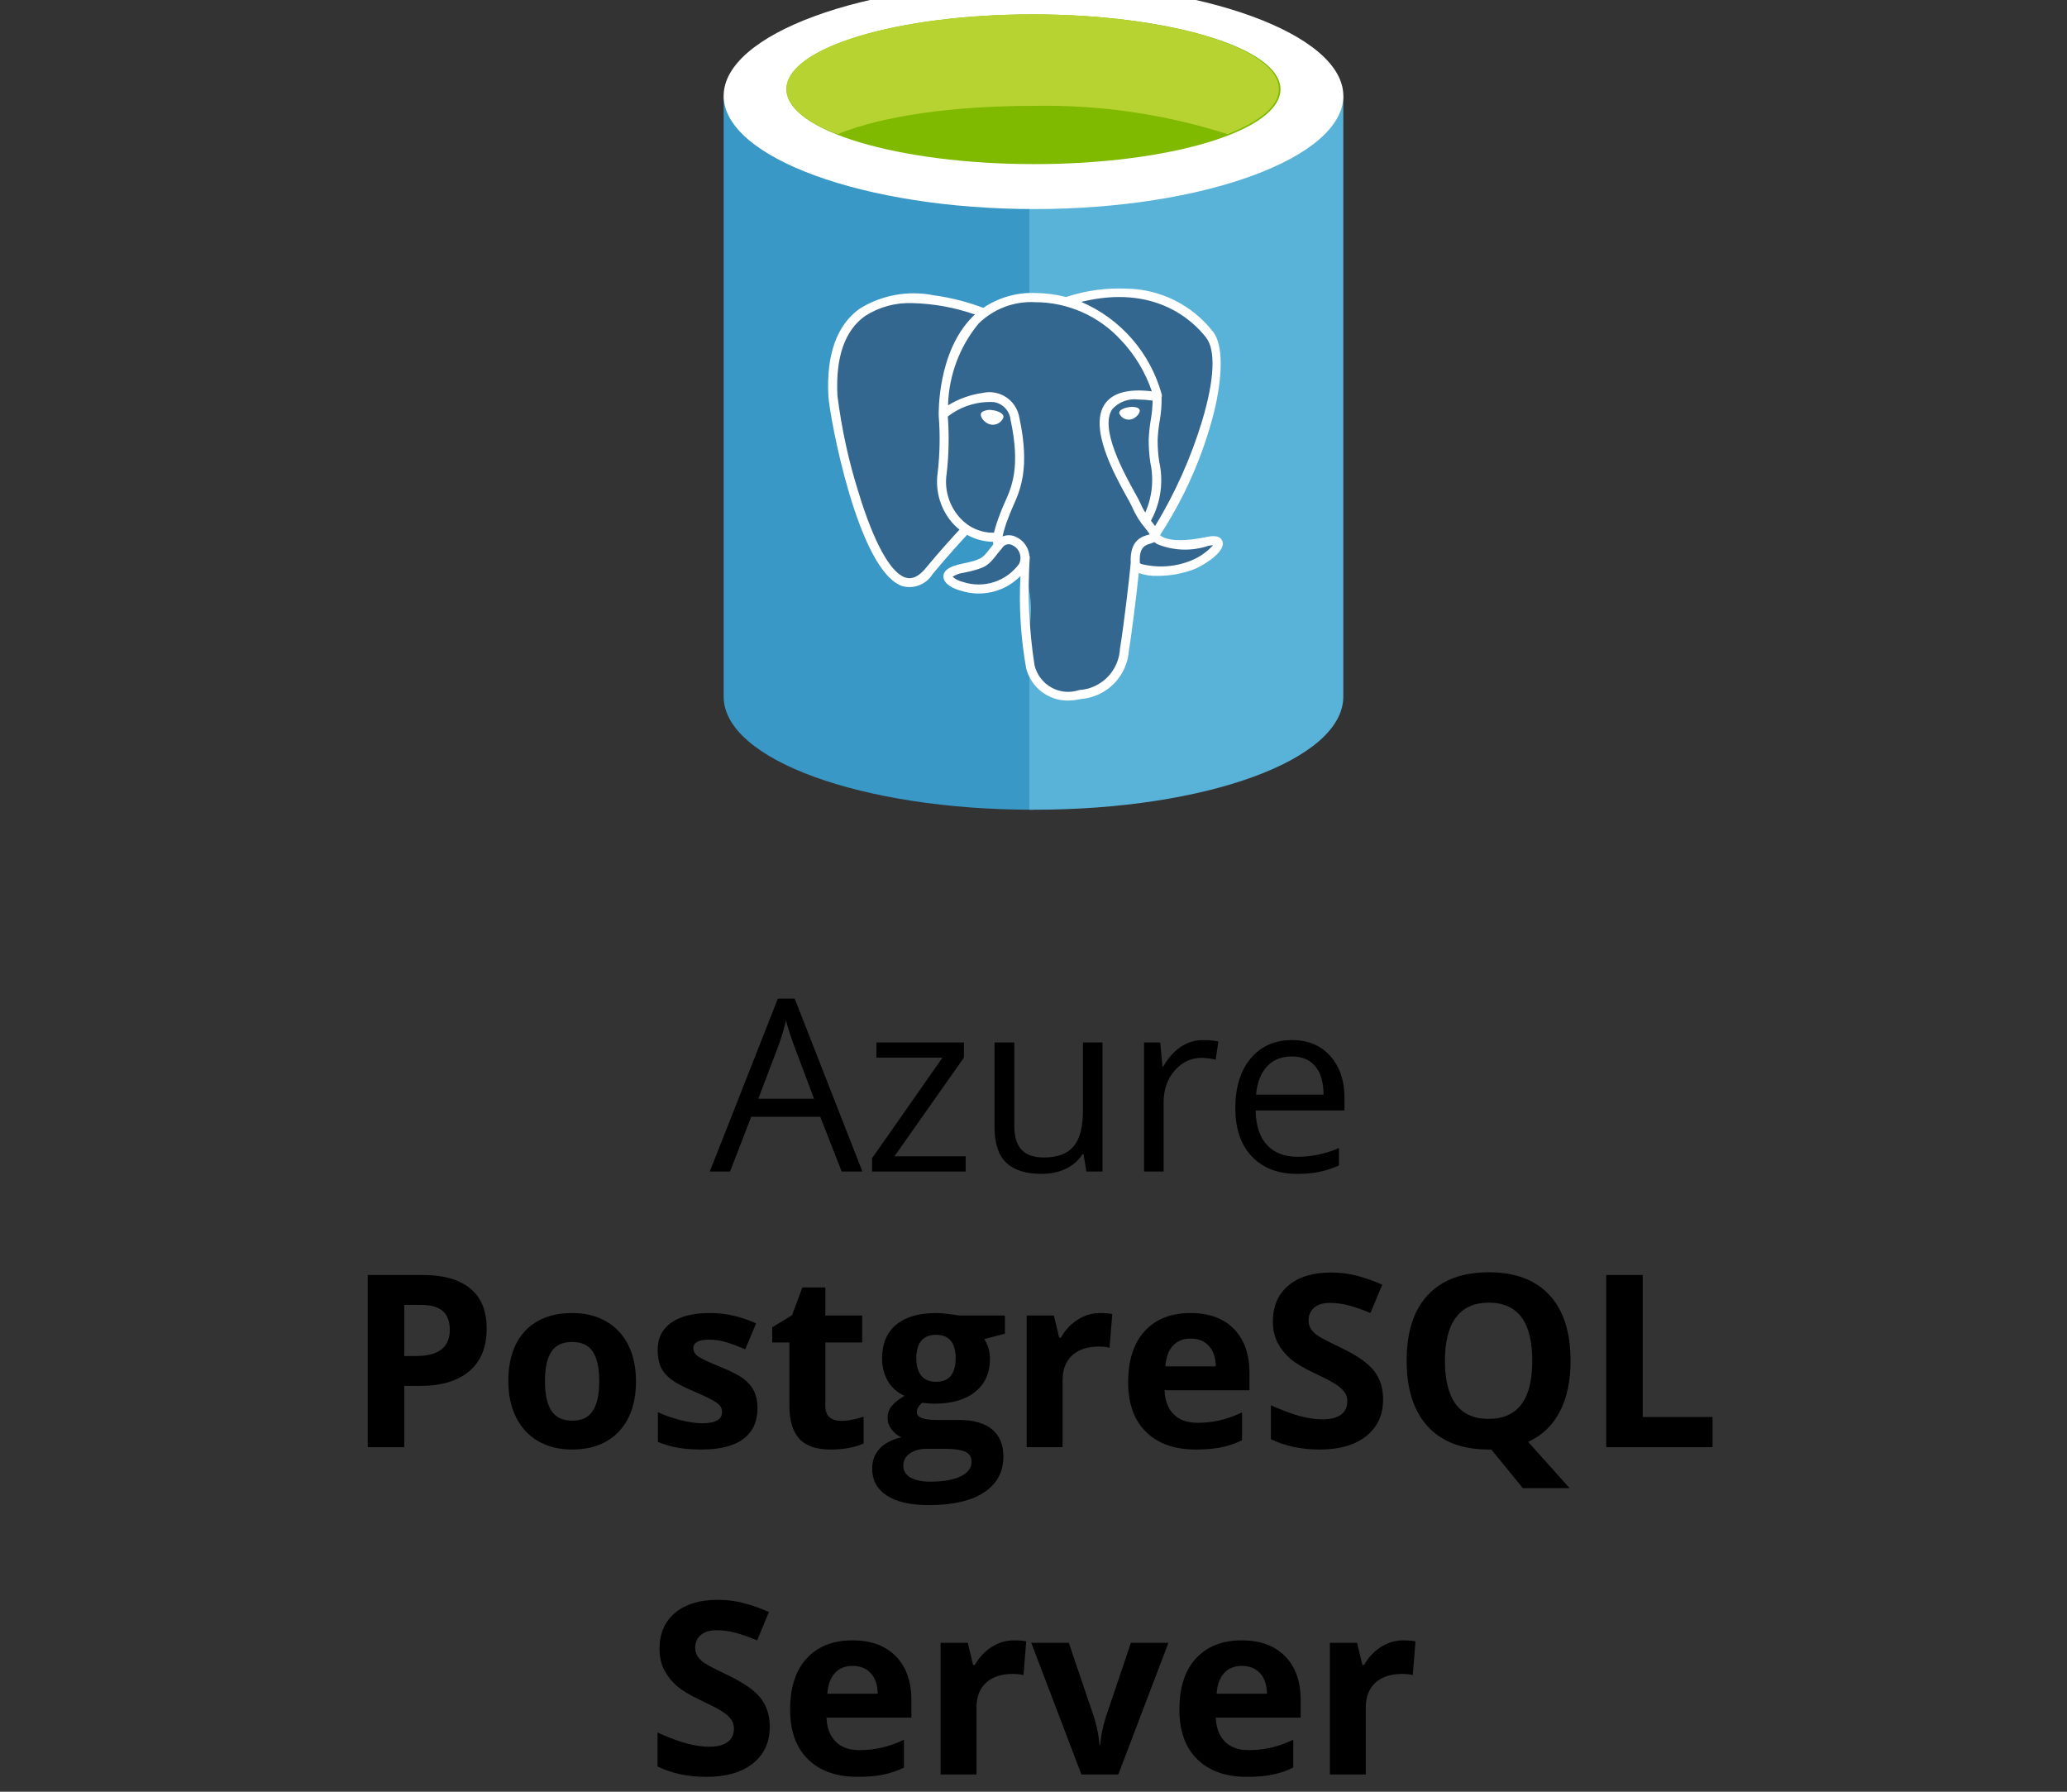
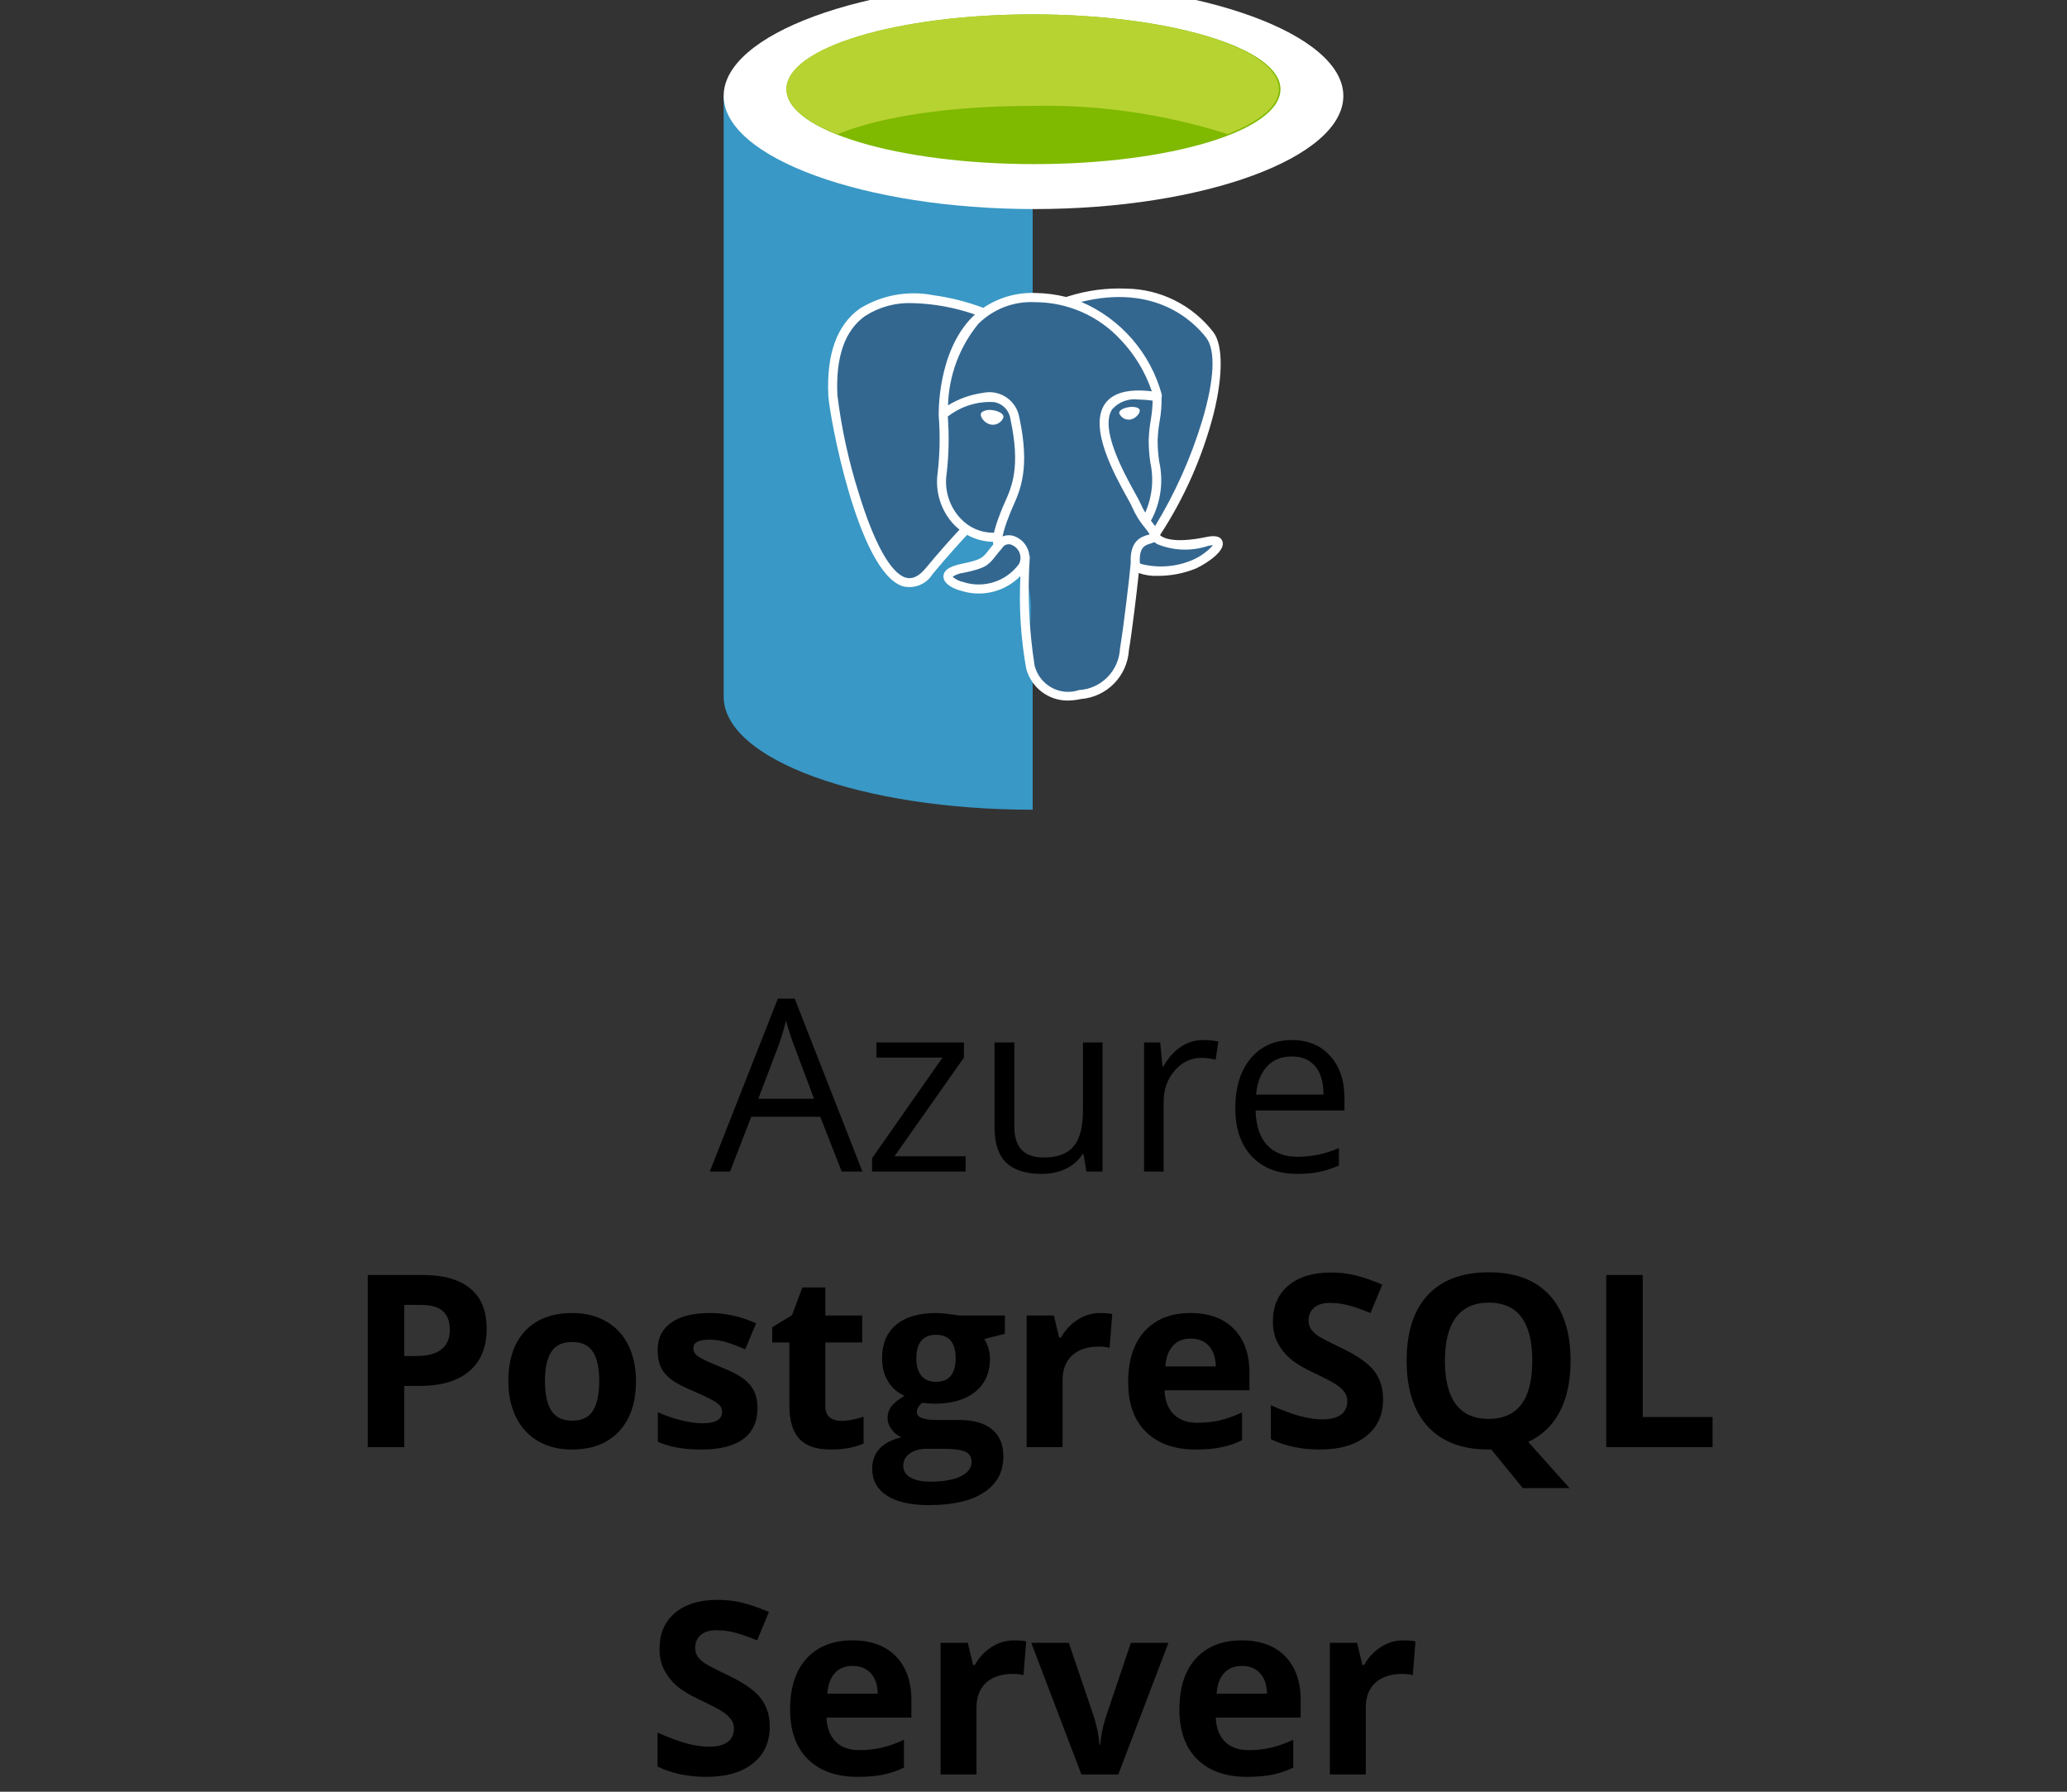
<svg xmlns="http://www.w3.org/2000/svg" width="120" height="104" viewBox="0 0 120 104" fill="none">
  <rect x="0" y="0" width="120" height="104" fill="#333333" stroke="none" />
  <path d="M48.864 68L47.62 64.821H43.614L42.384 68H41.208L45.159 57.965H46.137L50.067 68H48.864ZM47.258 63.775L46.096 60.679C45.945 60.287 45.79 59.806 45.631 59.236C45.531 59.674 45.387 60.155 45.2 60.679L44.024 63.775H47.258ZM56.062 68H50.628V67.228L54.716 61.39H50.881V60.508H55.96V61.39L51.927 67.118H56.062V68ZM58.886 60.508V65.368C58.886 65.979 59.025 66.435 59.303 66.735C59.581 67.036 60.016 67.186 60.608 67.186C61.392 67.186 61.964 66.972 62.324 66.544C62.689 66.116 62.871 65.416 62.871 64.445V60.508H64.006V68H63.069L62.905 66.995H62.844C62.611 67.364 62.288 67.647 61.873 67.843C61.463 68.039 60.993 68.137 60.465 68.137C59.553 68.137 58.87 67.92 58.414 67.487C57.963 67.054 57.737 66.362 57.737 65.409V60.508H58.886ZM69.837 60.371C70.17 60.371 70.468 60.398 70.732 60.453L70.575 61.506C70.265 61.438 69.992 61.403 69.755 61.403C69.149 61.403 68.629 61.649 68.196 62.142C67.768 62.634 67.554 63.247 67.554 63.98V68H66.419V60.508H67.356L67.485 61.895H67.54C67.818 61.408 68.153 61.032 68.545 60.768C68.937 60.503 69.368 60.371 69.837 60.371ZM75.299 68.137C74.191 68.137 73.316 67.799 72.674 67.125C72.036 66.451 71.717 65.514 71.717 64.315C71.717 63.108 72.013 62.148 72.606 61.438C73.203 60.727 74.002 60.371 75.005 60.371C75.944 60.371 76.686 60.681 77.233 61.301C77.78 61.916 78.054 62.73 78.054 63.741V64.459H72.893C72.915 65.338 73.136 66.006 73.556 66.462C73.98 66.918 74.574 67.145 75.34 67.145C76.147 67.145 76.944 66.977 77.732 66.64V67.651C77.331 67.825 76.951 67.948 76.591 68.02C76.235 68.098 75.805 68.137 75.299 68.137ZM74.991 61.321C74.39 61.321 73.909 61.517 73.549 61.909C73.193 62.301 72.984 62.843 72.92 63.536H76.837C76.837 62.821 76.677 62.274 76.358 61.895C76.039 61.513 75.584 61.321 74.991 61.321Z" fill="black" />
  <path d="M23.469 78.709H24.166C24.818 78.709 25.305 78.581 25.629 78.326C25.953 78.066 26.114 77.69 26.114 77.198C26.114 76.701 25.977 76.335 25.704 76.098C25.435 75.861 25.011 75.742 24.433 75.742H23.469V78.709ZM28.254 77.123C28.254 78.199 27.917 79.021 27.242 79.591C26.572 80.16 25.617 80.445 24.378 80.445H23.469V84H21.35V74.006H24.542C25.754 74.006 26.675 74.268 27.304 74.792C27.937 75.311 28.254 76.088 28.254 77.123ZM31.638 80.165C31.638 80.921 31.761 81.493 32.007 81.881C32.258 82.268 32.663 82.462 33.224 82.462C33.78 82.462 34.178 82.27 34.42 81.888C34.666 81.5 34.789 80.926 34.789 80.165C34.789 79.409 34.666 78.841 34.42 78.463C34.174 78.085 33.77 77.895 33.21 77.895C32.654 77.895 32.253 78.085 32.007 78.463C31.761 78.837 31.638 79.404 31.638 80.165ZM36.922 80.165C36.922 81.409 36.594 82.382 35.938 83.084C35.281 83.786 34.367 84.137 33.196 84.137C32.463 84.137 31.815 83.977 31.255 83.658C30.694 83.335 30.264 82.872 29.963 82.27C29.662 81.669 29.512 80.967 29.512 80.165C29.512 78.916 29.838 77.946 30.489 77.253C31.141 76.56 32.057 76.214 33.237 76.214C33.971 76.214 34.618 76.373 35.179 76.692C35.739 77.011 36.17 77.469 36.471 78.066C36.772 78.663 36.922 79.363 36.922 80.165ZM43.977 81.731C43.977 82.514 43.703 83.111 43.156 83.522C42.614 83.932 41.8 84.137 40.716 84.137C40.16 84.137 39.686 84.098 39.294 84.02C38.902 83.948 38.535 83.838 38.193 83.692V81.97C38.581 82.152 39.016 82.305 39.499 82.428C39.987 82.551 40.415 82.612 40.784 82.612C41.541 82.612 41.919 82.394 41.919 81.956C41.919 81.792 41.869 81.66 41.769 81.56C41.668 81.455 41.495 81.338 41.249 81.211C41.003 81.079 40.675 80.926 40.265 80.753C39.677 80.507 39.244 80.279 38.966 80.069C38.692 79.86 38.492 79.62 38.364 79.352C38.241 79.078 38.18 78.743 38.18 78.347C38.18 77.668 38.442 77.144 38.966 76.774C39.495 76.401 40.242 76.214 41.208 76.214C42.129 76.214 43.024 76.414 43.895 76.815L43.266 78.319C42.883 78.155 42.525 78.021 42.192 77.916C41.86 77.811 41.52 77.759 41.174 77.759C40.559 77.759 40.251 77.925 40.251 78.258C40.251 78.445 40.349 78.606 40.545 78.743C40.745 78.88 41.181 79.083 41.851 79.352C42.448 79.593 42.885 79.819 43.163 80.028C43.441 80.238 43.646 80.48 43.778 80.753C43.91 81.026 43.977 81.352 43.977 81.731ZM48.823 82.476C49.188 82.476 49.625 82.396 50.136 82.236V83.788C49.616 84.02 48.978 84.137 48.222 84.137C47.388 84.137 46.779 83.927 46.397 83.508C46.018 83.084 45.829 82.451 45.829 81.607V77.923H44.831V77.041L45.98 76.344L46.581 74.731H47.914V76.357H50.054V77.923H47.914V81.607C47.914 81.904 47.996 82.122 48.16 82.264C48.329 82.405 48.55 82.476 48.823 82.476ZM58.339 76.357V77.417L57.143 77.725C57.361 78.066 57.471 78.449 57.471 78.873C57.471 79.693 57.184 80.334 56.609 80.794C56.04 81.25 55.247 81.478 54.23 81.478L53.855 81.457L53.547 81.423C53.333 81.587 53.226 81.769 53.226 81.97C53.226 82.27 53.608 82.421 54.374 82.421H55.673C56.511 82.421 57.149 82.601 57.587 82.961C58.029 83.321 58.25 83.85 58.25 84.547C58.25 85.44 57.876 86.133 57.129 86.625C56.386 87.117 55.317 87.363 53.923 87.363C52.856 87.363 52.041 87.176 51.476 86.803C50.915 86.434 50.635 85.914 50.635 85.244C50.635 84.784 50.778 84.399 51.065 84.089C51.352 83.779 51.774 83.558 52.33 83.426C52.116 83.335 51.929 83.186 51.77 82.981C51.61 82.772 51.53 82.551 51.53 82.318C51.53 82.027 51.615 81.785 51.783 81.594C51.952 81.398 52.196 81.206 52.515 81.019C52.114 80.846 51.795 80.568 51.558 80.186C51.325 79.803 51.209 79.352 51.209 78.832C51.209 77.998 51.48 77.353 52.023 76.897C52.565 76.442 53.34 76.214 54.347 76.214C54.561 76.214 54.814 76.234 55.105 76.275C55.402 76.312 55.591 76.339 55.673 76.357H58.339ZM52.44 85.08C52.44 85.367 52.576 85.593 52.85 85.757C53.128 85.921 53.515 86.003 54.012 86.003C54.759 86.003 55.345 85.9 55.769 85.695C56.192 85.49 56.404 85.21 56.404 84.855C56.404 84.567 56.279 84.369 56.028 84.26C55.778 84.15 55.39 84.096 54.866 84.096H53.786C53.403 84.096 53.082 84.185 52.822 84.362C52.567 84.545 52.44 84.784 52.44 85.08ZM53.198 78.859C53.198 79.274 53.292 79.602 53.478 79.844C53.67 80.085 53.959 80.206 54.347 80.206C54.739 80.206 55.026 80.085 55.208 79.844C55.39 79.602 55.481 79.274 55.481 78.859C55.481 77.939 55.103 77.478 54.347 77.478C53.581 77.478 53.198 77.939 53.198 78.859ZM63.869 76.214C64.152 76.214 64.386 76.234 64.573 76.275L64.416 78.231C64.247 78.185 64.042 78.162 63.801 78.162C63.135 78.162 62.616 78.333 62.242 78.675C61.873 79.017 61.688 79.495 61.688 80.11V84H59.603V76.357H61.183L61.49 77.643H61.593C61.83 77.214 62.149 76.87 62.55 76.61C62.955 76.346 63.395 76.214 63.869 76.214ZM69.126 77.697C68.684 77.697 68.338 77.838 68.087 78.121C67.836 78.399 67.693 78.796 67.656 79.311H70.582C70.573 78.796 70.439 78.399 70.179 78.121C69.919 77.838 69.568 77.697 69.126 77.697ZM69.42 84.137C68.189 84.137 67.228 83.797 66.535 83.118C65.842 82.439 65.496 81.478 65.496 80.233C65.496 78.953 65.815 77.964 66.453 77.267C67.096 76.565 67.982 76.214 69.112 76.214C70.192 76.214 71.033 76.522 71.635 77.137C72.236 77.752 72.537 78.602 72.537 79.686V80.698H67.608C67.631 81.291 67.807 81.753 68.135 82.086C68.463 82.419 68.923 82.585 69.516 82.585C69.976 82.585 70.411 82.537 70.821 82.441C71.231 82.346 71.66 82.193 72.106 81.983V83.597C71.742 83.779 71.352 83.913 70.938 84C70.523 84.091 70.017 84.137 69.42 84.137ZM80.296 81.225C80.296 82.127 79.97 82.838 79.318 83.357C78.671 83.877 77.769 84.137 76.611 84.137C75.545 84.137 74.602 83.936 73.781 83.535V81.566C74.456 81.867 75.025 82.079 75.49 82.202C75.96 82.325 76.388 82.387 76.775 82.387C77.24 82.387 77.596 82.298 77.842 82.12C78.092 81.942 78.218 81.678 78.218 81.327C78.218 81.131 78.163 80.958 78.054 80.808C77.944 80.653 77.783 80.505 77.568 80.363C77.359 80.222 76.928 79.996 76.276 79.686C75.666 79.399 75.208 79.124 74.902 78.859C74.597 78.595 74.353 78.287 74.171 77.936C73.989 77.586 73.897 77.175 73.897 76.706C73.897 75.822 74.196 75.127 74.793 74.621C75.394 74.115 76.224 73.862 77.281 73.862C77.801 73.862 78.295 73.924 78.765 74.047C79.239 74.17 79.733 74.343 80.248 74.566L79.564 76.214C79.031 75.995 78.589 75.842 78.238 75.756C77.892 75.669 77.55 75.626 77.213 75.626C76.812 75.626 76.504 75.719 76.29 75.906C76.076 76.093 75.969 76.337 75.969 76.638C75.969 76.825 76.012 76.989 76.099 77.13C76.185 77.267 76.322 77.401 76.509 77.533C76.7 77.661 77.149 77.893 77.856 78.231C78.79 78.677 79.43 79.126 79.776 79.577C80.123 80.024 80.296 80.573 80.296 81.225ZM91.179 78.989C91.179 80.165 90.969 81.152 90.55 81.949C90.135 82.742 89.524 83.323 88.718 83.692L91.124 86.379H88.41L86.578 84.137H86.421C84.89 84.137 83.714 83.692 82.894 82.804C82.073 81.915 81.663 80.639 81.663 78.976C81.663 77.312 82.073 76.043 82.894 75.168C83.718 74.288 84.899 73.849 86.435 73.849C87.97 73.849 89.144 74.291 89.955 75.175C90.771 76.059 91.179 77.33 91.179 78.989ZM83.885 78.989C83.885 80.106 84.097 80.947 84.52 81.512C84.944 82.077 85.578 82.359 86.421 82.359C88.112 82.359 88.957 81.236 88.957 78.989C88.957 76.738 88.116 75.612 86.435 75.612C85.591 75.612 84.956 75.897 84.527 76.467C84.099 77.032 83.885 77.873 83.885 78.989ZM93.25 84V74.006H95.369V82.25H99.423V84H93.25ZM44.688 100.225C44.688 101.127 44.362 101.838 43.71 102.357C43.063 102.877 42.16 103.137 41.003 103.137C39.937 103.137 38.993 102.936 38.173 102.535V100.566C38.847 100.867 39.417 101.079 39.882 101.202C40.351 101.325 40.78 101.387 41.167 101.387C41.632 101.387 41.987 101.298 42.233 101.12C42.484 100.942 42.609 100.678 42.609 100.327C42.609 100.131 42.555 99.958 42.445 99.808C42.336 99.653 42.174 99.505 41.96 99.363C41.75 99.222 41.32 98.996 40.668 98.686C40.057 98.399 39.599 98.124 39.294 97.859C38.989 97.595 38.745 97.287 38.562 96.936C38.38 96.586 38.289 96.175 38.289 95.706C38.289 94.822 38.588 94.127 39.185 93.621C39.786 93.115 40.616 92.862 41.673 92.862C42.192 92.862 42.687 92.924 43.156 93.047C43.63 93.17 44.125 93.343 44.64 93.566L43.956 95.214C43.423 94.995 42.981 94.842 42.63 94.756C42.283 94.669 41.942 94.626 41.605 94.626C41.203 94.626 40.896 94.719 40.682 94.906C40.467 95.093 40.36 95.337 40.36 95.638C40.36 95.825 40.404 95.989 40.49 96.13C40.577 96.267 40.714 96.401 40.9 96.533C41.092 96.661 41.541 96.893 42.247 97.231C43.181 97.677 43.822 98.126 44.168 98.577C44.514 99.024 44.688 99.573 44.688 100.225ZM49.5 96.697C49.058 96.697 48.712 96.838 48.461 97.121C48.21 97.399 48.067 97.796 48.03 98.311H50.956C50.947 97.796 50.812 97.399 50.553 97.121C50.293 96.838 49.942 96.697 49.5 96.697ZM49.794 103.137C48.563 103.137 47.602 102.797 46.909 102.118C46.217 101.439 45.87 100.478 45.87 99.233C45.87 97.953 46.189 96.964 46.827 96.267C47.47 95.565 48.356 95.214 49.486 95.214C50.566 95.214 51.407 95.522 52.009 96.137C52.61 96.752 52.911 97.602 52.911 98.686V99.698H47.982C48.005 100.291 48.181 100.753 48.509 101.086C48.837 101.419 49.297 101.585 49.89 101.585C50.35 101.585 50.785 101.537 51.195 101.441C51.605 101.346 52.034 101.193 52.48 100.983V102.597C52.116 102.779 51.726 102.913 51.312 103C50.897 103.091 50.391 103.137 49.794 103.137ZM58.872 95.214C59.155 95.214 59.389 95.234 59.576 95.275L59.419 97.231C59.25 97.185 59.045 97.162 58.804 97.162C58.138 97.162 57.619 97.333 57.245 97.675C56.876 98.017 56.691 98.495 56.691 99.11V103H54.606V95.357H56.185L56.493 96.643H56.596C56.833 96.214 57.152 95.87 57.553 95.61C57.958 95.346 58.398 95.214 58.872 95.214ZM62.782 103L59.87 95.357H62.051L63.527 99.712C63.691 100.263 63.794 100.785 63.835 101.277H63.876C63.899 100.84 64.001 100.318 64.184 99.712L65.653 95.357H67.834L64.922 103H62.782ZM72.1 96.697C71.658 96.697 71.311 96.838 71.061 97.121C70.81 97.399 70.666 97.796 70.63 98.311H73.556C73.546 97.796 73.412 97.399 73.152 97.121C72.893 96.838 72.542 96.697 72.1 96.697ZM72.394 103.137C71.163 103.137 70.201 102.797 69.509 102.118C68.816 101.439 68.47 100.478 68.47 99.233C68.47 97.953 68.789 96.964 69.427 96.267C70.069 95.565 70.956 95.214 72.086 95.214C73.166 95.214 74.007 95.522 74.608 96.137C75.21 96.752 75.511 97.602 75.511 98.686V99.698H70.582C70.605 100.291 70.78 100.753 71.108 101.086C71.436 101.419 71.897 101.585 72.489 101.585C72.95 101.585 73.385 101.537 73.795 101.441C74.205 101.346 74.633 101.193 75.08 100.983V102.597C74.716 102.779 74.326 102.913 73.911 103C73.496 103.091 72.991 103.137 72.394 103.137ZM81.472 95.214C81.754 95.214 81.989 95.234 82.176 95.275L82.019 97.231C81.85 97.185 81.645 97.162 81.403 97.162C80.738 97.162 80.218 97.333 79.845 97.675C79.476 98.017 79.291 98.495 79.291 99.11V103H77.206V95.357H78.785L79.093 96.643H79.195C79.432 96.214 79.751 95.87 80.152 95.61C80.558 95.346 80.998 95.214 81.472 95.214Z" fill="black" />
  <g clip-path="url(#clip0_1212_250)">
    <path d="M42.012 5.567V40.433C42.012 44.103 50.071 47 59.952 47V5.567H42.012Z" fill="#3998C5" />
-     <path d="M59.76 47H60.046C70.024 47 77.986 44.103 77.986 40.433V5.567H59.76V47Z" fill="#59B3D8" />
    <path d="M77.988 5.567C77.988 9.142 69.929 12.135 60.048 12.135C50.167 12.135 42.012 9.14 42.012 5.567C42.012 1.994 50.071 -1 59.952 -1C69.833 -1 77.988 1.994 77.988 5.567Z" fill="white" />
    <path d="M74.338 5.181C74.338 7.595 67.911 9.526 60.044 9.526C52.177 9.526 45.657 7.596 45.657 5.181C45.657 2.765 52.085 0.835 59.952 0.835C67.819 0.835 74.338 2.766 74.338 5.181Z" fill="#7FB900" />
    <path d="M71.272 7.788C73.19 7.02 74.246 6.146 74.246 5.181C74.246 2.766 67.819 0.835 59.952 0.835C52.085 0.835 45.657 2.766 45.657 5.181C45.657 6.146 46.809 7.112 48.632 7.788C51.222 6.725 55.347 6.146 59.952 6.146C63.789 6.064 67.614 6.619 71.272 7.788Z" fill="#B7D332" />
    <path d="M70.109 31.464C67.254 32.057 67.058 31.08 67.058 31.08C70.072 26.577 71.333 20.861 70.245 19.464C67.278 15.648 62.139 17.453 62.057 17.5L62.03 17.505C61.401 17.378 60.763 17.311 60.122 17.305C59.044 17.251 57.979 17.571 57.107 18.213C57.107 18.213 47.945 14.414 48.371 22.99C48.467 24.814 50.97 36.799 53.96 33.179C55.053 31.855 56.11 30.737 56.11 30.737C56.642 31.098 57.282 31.263 57.922 31.202L57.973 31.159C57.958 31.331 57.965 31.505 57.994 31.675C57.224 32.539 57.45 32.694 55.91 33.014C54.351 33.337 55.268 33.912 55.864 34.063C56.498 34.27 57.181 34.27 57.816 34.064C58.451 33.857 59.004 33.453 59.398 32.911L59.352 33.093C59.767 33.964 59.932 34.934 59.829 35.894C59.73 36.797 59.79 37.711 60.007 38.593C60.245 39.244 60.484 40.71 62.506 40.273C63.226 40.201 63.896 39.869 64.39 39.338C64.885 38.806 65.172 38.112 65.197 37.385C65.282 36.264 65.483 36.425 65.491 35.426L65.648 34.952C65.83 33.431 65.677 32.941 66.718 33.169L66.972 33.191C67.778 33.225 68.582 33.089 69.333 32.791C70.602 32.199 71.355 31.208 70.104 31.468L70.109 31.464Z" fill="#336790" />
    <path d="M58.057 23.941C57.928 23.873 57.788 23.829 57.644 23.811C57.438 23.766 57.222 23.797 57.036 23.898C57.011 23.915 56.989 23.936 56.973 23.962C56.956 23.988 56.945 24.016 56.941 24.047C56.914 24.238 57.197 24.599 57.552 24.649C57.58 24.653 57.609 24.655 57.638 24.655C57.765 24.655 57.889 24.618 57.996 24.549C58.104 24.479 58.189 24.381 58.242 24.264L58.252 24.231C58.264 24.169 58.251 24.047 58.057 23.941Z" fill="white" />
    <path d="M65.947 23.641C65.812 23.613 65.673 23.61 65.537 23.633C65.24 23.676 64.953 23.809 64.977 23.986L64.982 24.003C65.03 24.11 65.108 24.2 65.206 24.263C65.303 24.326 65.417 24.36 65.533 24.359C65.559 24.36 65.585 24.358 65.611 24.355C65.768 24.327 65.91 24.248 66.018 24.13C66.107 24.05 66.162 23.938 66.171 23.818C66.157 23.735 66.077 23.672 65.947 23.641Z" fill="white" />
    <path d="M70.972 31.427C70.835 31.003 70.234 31.129 70.037 31.171C68.026 31.588 67.462 31.176 67.345 31.06C68.758 28.9 69.81 26.521 70.457 24.018C71.013 21.778 71.002 20.001 70.433 19.268C69.832 18.494 69.066 17.866 68.191 17.431C67.316 16.995 66.355 16.764 65.379 16.753C64.234 16.704 63.09 16.858 61.998 17.207L61.974 17.213L61.936 17.227L61.902 17.24C61.316 17.093 60.716 17.015 60.112 17.006C59.038 16.964 57.978 17.267 57.085 17.87C56.151 17.517 55.18 17.271 54.191 17.137C52.719 16.847 51.192 17.124 49.913 17.913C48.586 18.86 47.971 20.563 48.09 22.97C48.148 24.106 49.799 33.152 52.39 34.023C52.719 34.111 53.067 34.09 53.383 33.964C53.699 33.837 53.966 33.611 54.145 33.32C55.068 32.203 55.93 31.275 56.147 31.045C56.607 31.303 57.124 31.442 57.651 31.448C57.652 31.502 57.656 31.555 57.663 31.608C57.568 31.717 57.482 31.826 57.392 31.942C57.045 32.386 56.963 32.491 55.841 32.724C55.386 32.82 54.781 32.996 54.771 33.451C54.761 33.905 55.395 34.19 55.769 34.283C56.369 34.479 57.011 34.504 57.625 34.355C58.238 34.205 58.798 33.887 59.242 33.436C59.147 35.235 59.26 37.039 59.577 38.812C59.719 39.342 60.029 39.809 60.46 40.144C60.892 40.478 61.42 40.661 61.965 40.664C62.233 40.662 62.5 40.631 62.762 40.573C63.488 40.516 64.168 40.196 64.679 39.674C65.189 39.152 65.495 38.462 65.54 37.73C65.705 36.77 65.991 34.437 66.112 33.262C66.456 33.383 66.818 33.438 67.182 33.426C67.951 33.432 68.714 33.287 69.429 32.999C70.143 32.656 71.148 31.963 70.972 31.427ZM65.644 32.675C65.594 33.331 65.219 36.49 65.022 37.635C64.993 38.262 64.735 38.856 64.297 39.302C63.859 39.749 63.273 40.016 62.651 40.053C62.387 40.143 62.107 40.176 61.83 40.151C61.553 40.126 61.284 40.043 61.041 39.907C60.797 39.772 60.584 39.587 60.415 39.364C60.246 39.141 60.125 38.886 60.06 38.614C59.738 36.542 59.645 34.441 59.783 32.349C59.784 32.308 59.775 32.268 59.756 32.231C59.747 32.15 59.731 32.07 59.708 31.991C59.657 31.824 59.575 31.669 59.464 31.534C59.354 31.399 59.218 31.288 59.064 31.206L59.033 31.19C58.907 31.119 58.767 31.078 58.623 31.069C58.479 31.06 58.335 31.084 58.202 31.14C58.285 30.765 58.4 30.399 58.544 30.044L58.598 29.9C58.659 29.734 58.732 29.57 58.811 29.389C59.232 28.448 59.807 27.162 59.18 24.247C59.141 24.008 59.054 23.78 58.924 23.577C58.794 23.373 58.624 23.199 58.425 23.064C58.225 22.929 58.001 22.837 57.764 22.793C57.528 22.748 57.285 22.753 57.051 22.807C56.337 22.905 55.651 23.151 55.037 23.53C55.084 21.795 55.707 20.125 56.806 18.788C57.239 18.361 57.756 18.029 58.323 17.815C58.89 17.6 59.495 17.506 60.101 17.54C61.031 17.542 61.952 17.736 62.805 18.111C63.658 18.486 64.425 19.034 65.059 19.72C65.873 20.573 66.492 21.595 66.871 22.715C65.51 22.551 64.596 22.797 64.146 23.444C63.192 24.822 64.702 27.553 65.429 28.867C65.553 29.09 65.682 29.322 65.722 29.42C65.914 29.87 66.173 30.288 66.49 30.661C66.585 30.772 66.671 30.892 66.746 31.018L66.684 31.035C66.299 31.14 65.579 31.343 65.644 32.673V32.675ZM52.556 33.521C51.688 33.233 50.725 31.478 49.844 28.589C49.264 26.75 48.853 24.861 48.616 22.946C48.506 20.73 49.044 19.182 50.217 18.346C51.042 17.814 52.009 17.552 52.988 17.595C54.22 17.627 55.439 17.85 56.604 18.257C56.548 18.306 56.491 18.353 56.437 18.411C54.422 20.458 54.494 23.974 54.497 24.121V24.139C54.584 25.234 54.564 26.335 54.438 27.427C54.357 27.97 54.4 28.526 54.564 29.05C54.728 29.575 55.008 30.055 55.384 30.453C55.485 30.557 55.592 30.653 55.706 30.741C55.376 31.095 54.59 31.952 53.741 32.981C53.333 33.473 52.944 33.648 52.556 33.519V33.521ZM54.958 27.493C55.086 26.392 55.108 25.281 55.025 24.176C55.786 23.584 56.734 23.286 57.695 23.338C57.945 23.377 58.176 23.498 58.351 23.681C58.527 23.865 58.638 24.102 58.666 24.356C59.256 27.1 58.744 28.247 58.331 29.17C58.252 29.348 58.17 29.531 58.102 29.712L58.048 29.856C57.91 30.203 57.795 30.559 57.704 30.921C57.34 30.928 56.978 30.857 56.643 30.713C56.307 30.57 56.006 30.357 55.758 30.088C55.437 29.745 55.198 29.332 55.06 28.882C54.921 28.432 54.886 27.956 54.958 27.491V27.493ZM58.17 31.82C58.179 31.811 58.187 31.8 58.194 31.789C58.255 31.695 58.349 31.628 58.457 31.602C58.565 31.576 58.679 31.592 58.776 31.647L58.819 31.669C59.001 31.766 59.138 31.93 59.203 32.127C59.267 32.323 59.255 32.538 59.167 32.725C58.805 33.224 58.295 33.596 57.71 33.785C57.125 33.975 56.495 33.974 55.911 33.781C55.687 33.732 55.478 33.629 55.302 33.479C55.495 33.352 55.715 33.272 55.944 33.247C57.197 32.989 57.374 32.819 57.801 32.276C57.896 32.153 58.014 32.002 58.172 31.824L58.17 31.82ZM66.208 29.216C66.159 29.094 66.048 28.895 65.896 28.619L65.889 28.607C65.266 27.483 63.808 24.851 64.578 23.743C64.767 23.536 65.003 23.377 65.266 23.281C65.53 23.185 65.812 23.154 66.089 23.191C66.365 23.194 66.641 23.214 66.915 23.253C66.91 23.623 66.875 23.992 66.811 24.357C66.745 24.743 66.704 25.133 66.687 25.524C66.686 25.967 66.718 26.409 66.782 26.847C66.995 27.822 66.892 28.841 66.488 29.753C66.38 29.582 66.287 29.401 66.209 29.214L66.208 29.216ZM69.79 24.43C69.139 26.573 68.221 28.625 67.058 30.536C67.015 30.475 66.963 30.406 66.896 30.325L66.835 30.246L66.818 30.225C67.391 29.172 67.56 27.944 67.294 26.774C67.235 26.365 67.206 25.952 67.207 25.538C67.223 25.167 67.263 24.797 67.326 24.43C67.407 23.985 67.444 23.532 67.435 23.08C67.451 23.024 67.456 22.965 67.449 22.908C67.122 21.714 66.532 20.609 65.722 19.677C64.912 18.744 63.903 18.008 62.771 17.523C67.041 16.473 69.255 18.614 70.018 19.591C70.59 20.324 70.505 22.042 69.79 24.428V24.43ZM66.834 31.534C66.899 31.517 66.963 31.495 67.025 31.47C67.067 31.507 67.112 31.542 67.158 31.573C68.109 31.972 69.171 32.011 70.149 31.682C70.239 31.662 70.331 31.65 70.423 31.646C70.089 32.02 69.677 32.314 69.216 32.51C68.274 32.909 67.228 32.987 66.238 32.732C66.186 32.701 66.175 32.679 66.174 32.673C66.121 31.74 66.484 31.637 66.842 31.537L66.834 31.534Z" fill="white" />
  </g>
  <defs>
    <clipPath id="clip0_1212_250">
      <rect width="36" height="48" fill="white" transform="translate(42)" />
    </clipPath>
  </defs>
</svg>